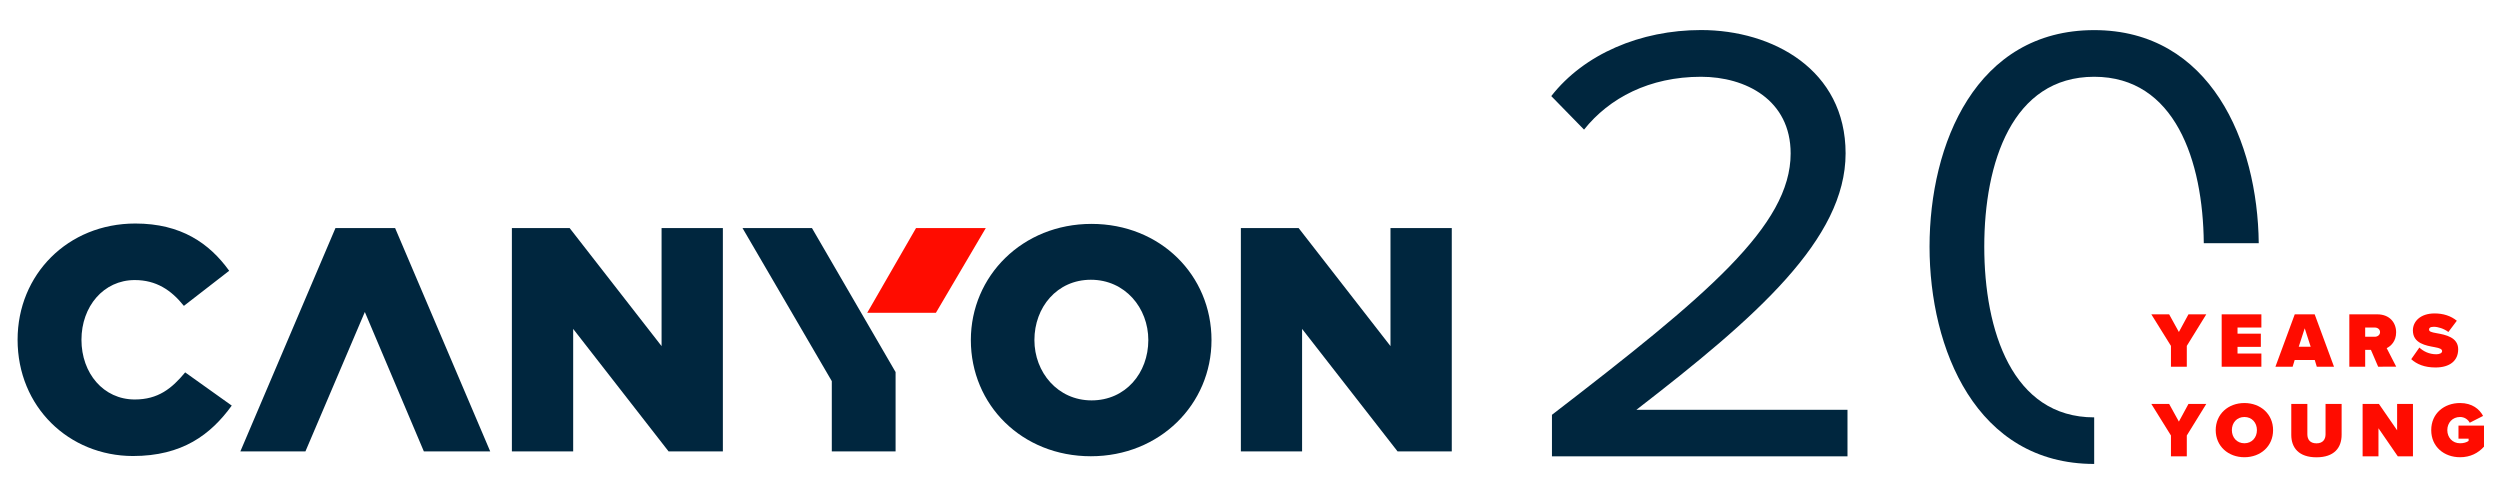
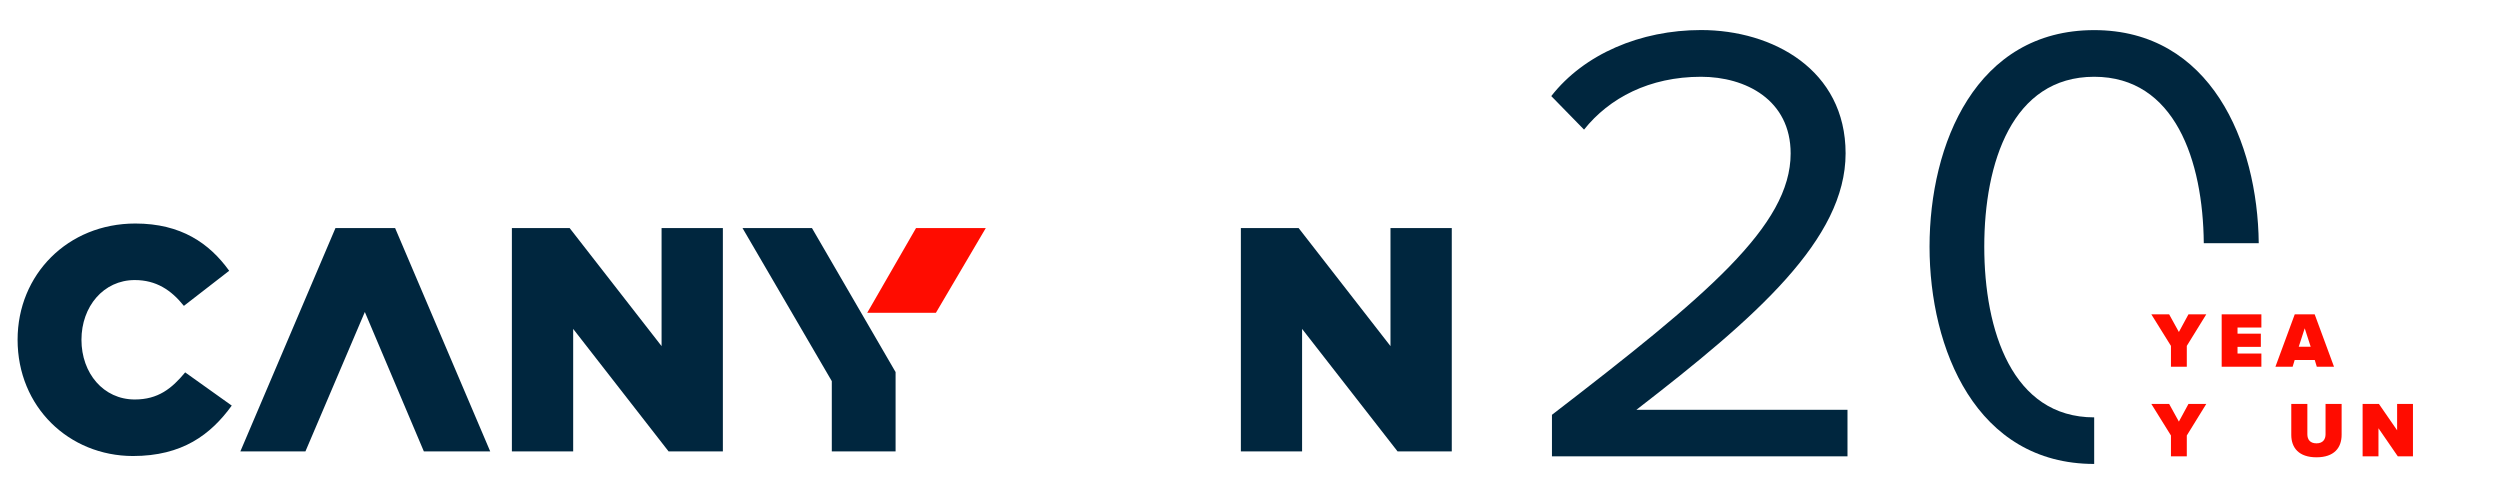
<svg xmlns="http://www.w3.org/2000/svg" version="1.1" id="Слой_1" x="0px" y="0px" viewBox="0 0 331.18 64" style="enable-background:new 0 0 331.18 64;" xml:space="preserve">
  <style type="text/css">
	.st0{fill:#00263E;}
	.st1{fill:#FF0C00;}
</style>
  <g>
    <g>
      <g>
        <polygon class="st0" points="107.56,30.21 118.64,49.29 118.64,59.8 110.19,59.8 110.19,50.49 98.36,30.21    " />
-         <path class="st0" d="M128.61,45.05c0-8.5,6.85-15.39,15.98-15.39c9.13,0,15.9,6.81,15.9,15.39c0,8.5-6.85,15.39-15.98,15.39     C135.37,60.44,128.61,53.63,128.61,45.05 M152.12,45.05c0-4.27-3.09-7.99-7.61-7.99c-4.48,0-7.48,3.64-7.48,7.99     c0,4.27,3.09,7.99,7.57,7.99C149.12,53.04,152.12,49.4,152.12,45.05" />
        <polygon class="st0" points="164.38,30.21 172.03,30.21 184.2,45.85 184.2,30.21 192.32,30.21 192.32,59.8 185.14,59.8      172.49,43.57 172.49,59.8 164.38,59.8    " />
        <path class="st0" d="M2.33,45c0-8.62,6.64-15.39,15.6-15.39c6.05,0,9.81,2.62,12.43,6.26l-6,4.65c-1.69-2.11-3.68-3.42-6.51-3.42     c-4.14,0-7.06,3.51-7.06,7.91c0,4.44,2.92,7.91,7.06,7.91c3.09,0,4.9-1.44,6.68-3.59l6.17,4.4c-2.79,3.85-6.55,6.68-13.1,6.68     C9.14,60.39,2.33,53.92,2.33,45" />
        <polygon class="st0" points="40.46,59.8 31.84,59.8 44.44,30.21 52.34,30.21 64.94,59.8 56.15,59.8 48.33,41.33    " />
        <polygon class="st0" points="67.81,30.21 75.46,30.21 87.64,45.85 87.64,30.21 95.76,30.21 95.76,59.8 88.57,59.8 75.93,43.57      75.93,59.8 67.81,59.8    " />
      </g>
      <g>
        <polygon class="st1" points="123.98,41.44 130.59,30.21 121.35,30.21 114.88,41.44    " />
      </g>
    </g>
    <path class="st0" d="M216.77,54.29c15.91-12.28,27.72-22.62,27.72-33.97c0-11.09-9.66-16.34-19.15-16.34   c-8.03,0-15.5,3.19-19.84,8.75l4.34,4.44c3.34-4.19,8.66-7,15.5-7c5.91,0,11.87,3.06,11.87,10.16c0,9.59-11.12,18.84-31.62,34.62   v5.5h39.15v-6.16H216.77z" />
    <g>
      <path class="st1" d="M287.59,60.45v-2.76l-2.6-4.18h2.36l1.29,2.34l1.27-2.34h2.36l-2.58,4.18v2.76H287.59z" />
-       <path class="st1" d="M297.32,53.39c2.14,0,3.8,1.46,3.8,3.59c0,2.13-1.65,3.59-3.8,3.59c-2.14,0-3.8-1.46-3.8-3.59    S295.18,53.39,297.32,53.39z M297.32,55.24c-1.01,0-1.66,0.77-1.66,1.74s0.66,1.74,1.66,1.74c1.01,0,1.66-0.77,1.66-1.74    S298.33,55.24,297.32,55.24z" />
      <path class="st1" d="M303.53,53.51h2.13v4.02c0,0.67,0.34,1.2,1.21,1.2c0.85,0,1.2-0.53,1.2-1.2v-4.02h2.13v4.08    c0,1.73-0.99,2.99-3.33,2.99s-3.34-1.26-3.34-2.97L303.53,53.51L303.53,53.51z" />
      <path class="st1" d="M317.64,60.45l-2.56-3.72v3.72h-2.1v-6.94h2.16l2.41,3.49v-3.49h2.1v6.94H317.64z" />
-       <path class="st1" d="M325.89,53.39c1.61,0,2.57,0.81,3.05,1.71l-1.77,0.9c-0.23-0.43-0.69-0.76-1.28-0.76    c-1.01,0-1.69,0.77-1.69,1.74s0.68,1.74,1.69,1.74c0.45,0,0.86-0.11,1.13-0.31v-0.3h-1.34v-1.73h3.38v2.79    c-0.77,0.85-1.81,1.4-3.17,1.4c-2.1,0-3.82-1.37-3.82-3.59S323.79,53.39,325.89,53.39z" />
    </g>
    <g>
      <path class="st1" d="M287.59,48.58v-2.76l-2.6-4.18h2.36l1.29,2.34l1.27-2.34h2.36l-2.58,4.18v2.76H287.59z" />
      <path class="st1" d="M294.31,48.58v-6.94h5.26v1.75h-3.16v0.81h3.09v1.75h-3.09v0.88h3.16v1.75H294.31z" />
      <path class="st1" d="M306.91,48.58l-0.27-0.89h-2.66l-0.27,0.89h-2.28l2.56-6.94h2.64l2.56,6.94H306.91z M305.31,43.49l-0.79,2.44    h1.58L305.31,43.49z" />
-       <path class="st1" d="M315.04,48.58l-0.96-2.23h-0.76v2.23h-2.1v-6.94h3.7c1.62,0,2.5,1.08,2.5,2.38c0,1.2-0.7,1.83-1.25,2.1    l1.26,2.45L315.04,48.58L315.04,48.58z M314.6,43.39h-1.28v1.22h1.28c0.35,0,0.69-0.23,0.69-0.61S314.96,43.39,314.6,43.39z" />
-       <path class="st1" d="M320.5,46.04c0.52,0.5,1.3,0.89,2.24,0.89c0.4,0,0.77-0.14,0.77-0.41s-0.29-0.41-0.98-0.53    c-1.14-0.21-2.89-0.48-2.89-2.22c0-1.18,0.98-2.25,2.88-2.25c1.13,0,2.15,0.32,2.94,0.97l-1.12,1.49    c-0.6-0.46-1.38-0.69-1.93-0.69c-0.52,0-0.63,0.19-0.63,0.36c0,0.27,0.28,0.36,1.02,0.49c1.14,0.2,2.84,0.53,2.84,2.13    c0,1.53-1.13,2.41-3,2.41c-1.48,0-2.49-0.44-3.22-1.1L320.5,46.04z" />
    </g>
    <path class="st0" d="M277.42,55.29c-10.87,0-14.56-11.53-14.56-22.62s3.69-22.5,14.56-22.5c10.7,0,14.42,11.1,14.52,22.05h7.28   c-0.14-13.47-6.41-28.23-21.8-28.23c-15.66,0-21.81,15.09-21.81,28.69c0,13.53,6.16,28.78,21.81,28.78V55.29z" />
  </g>
</svg>